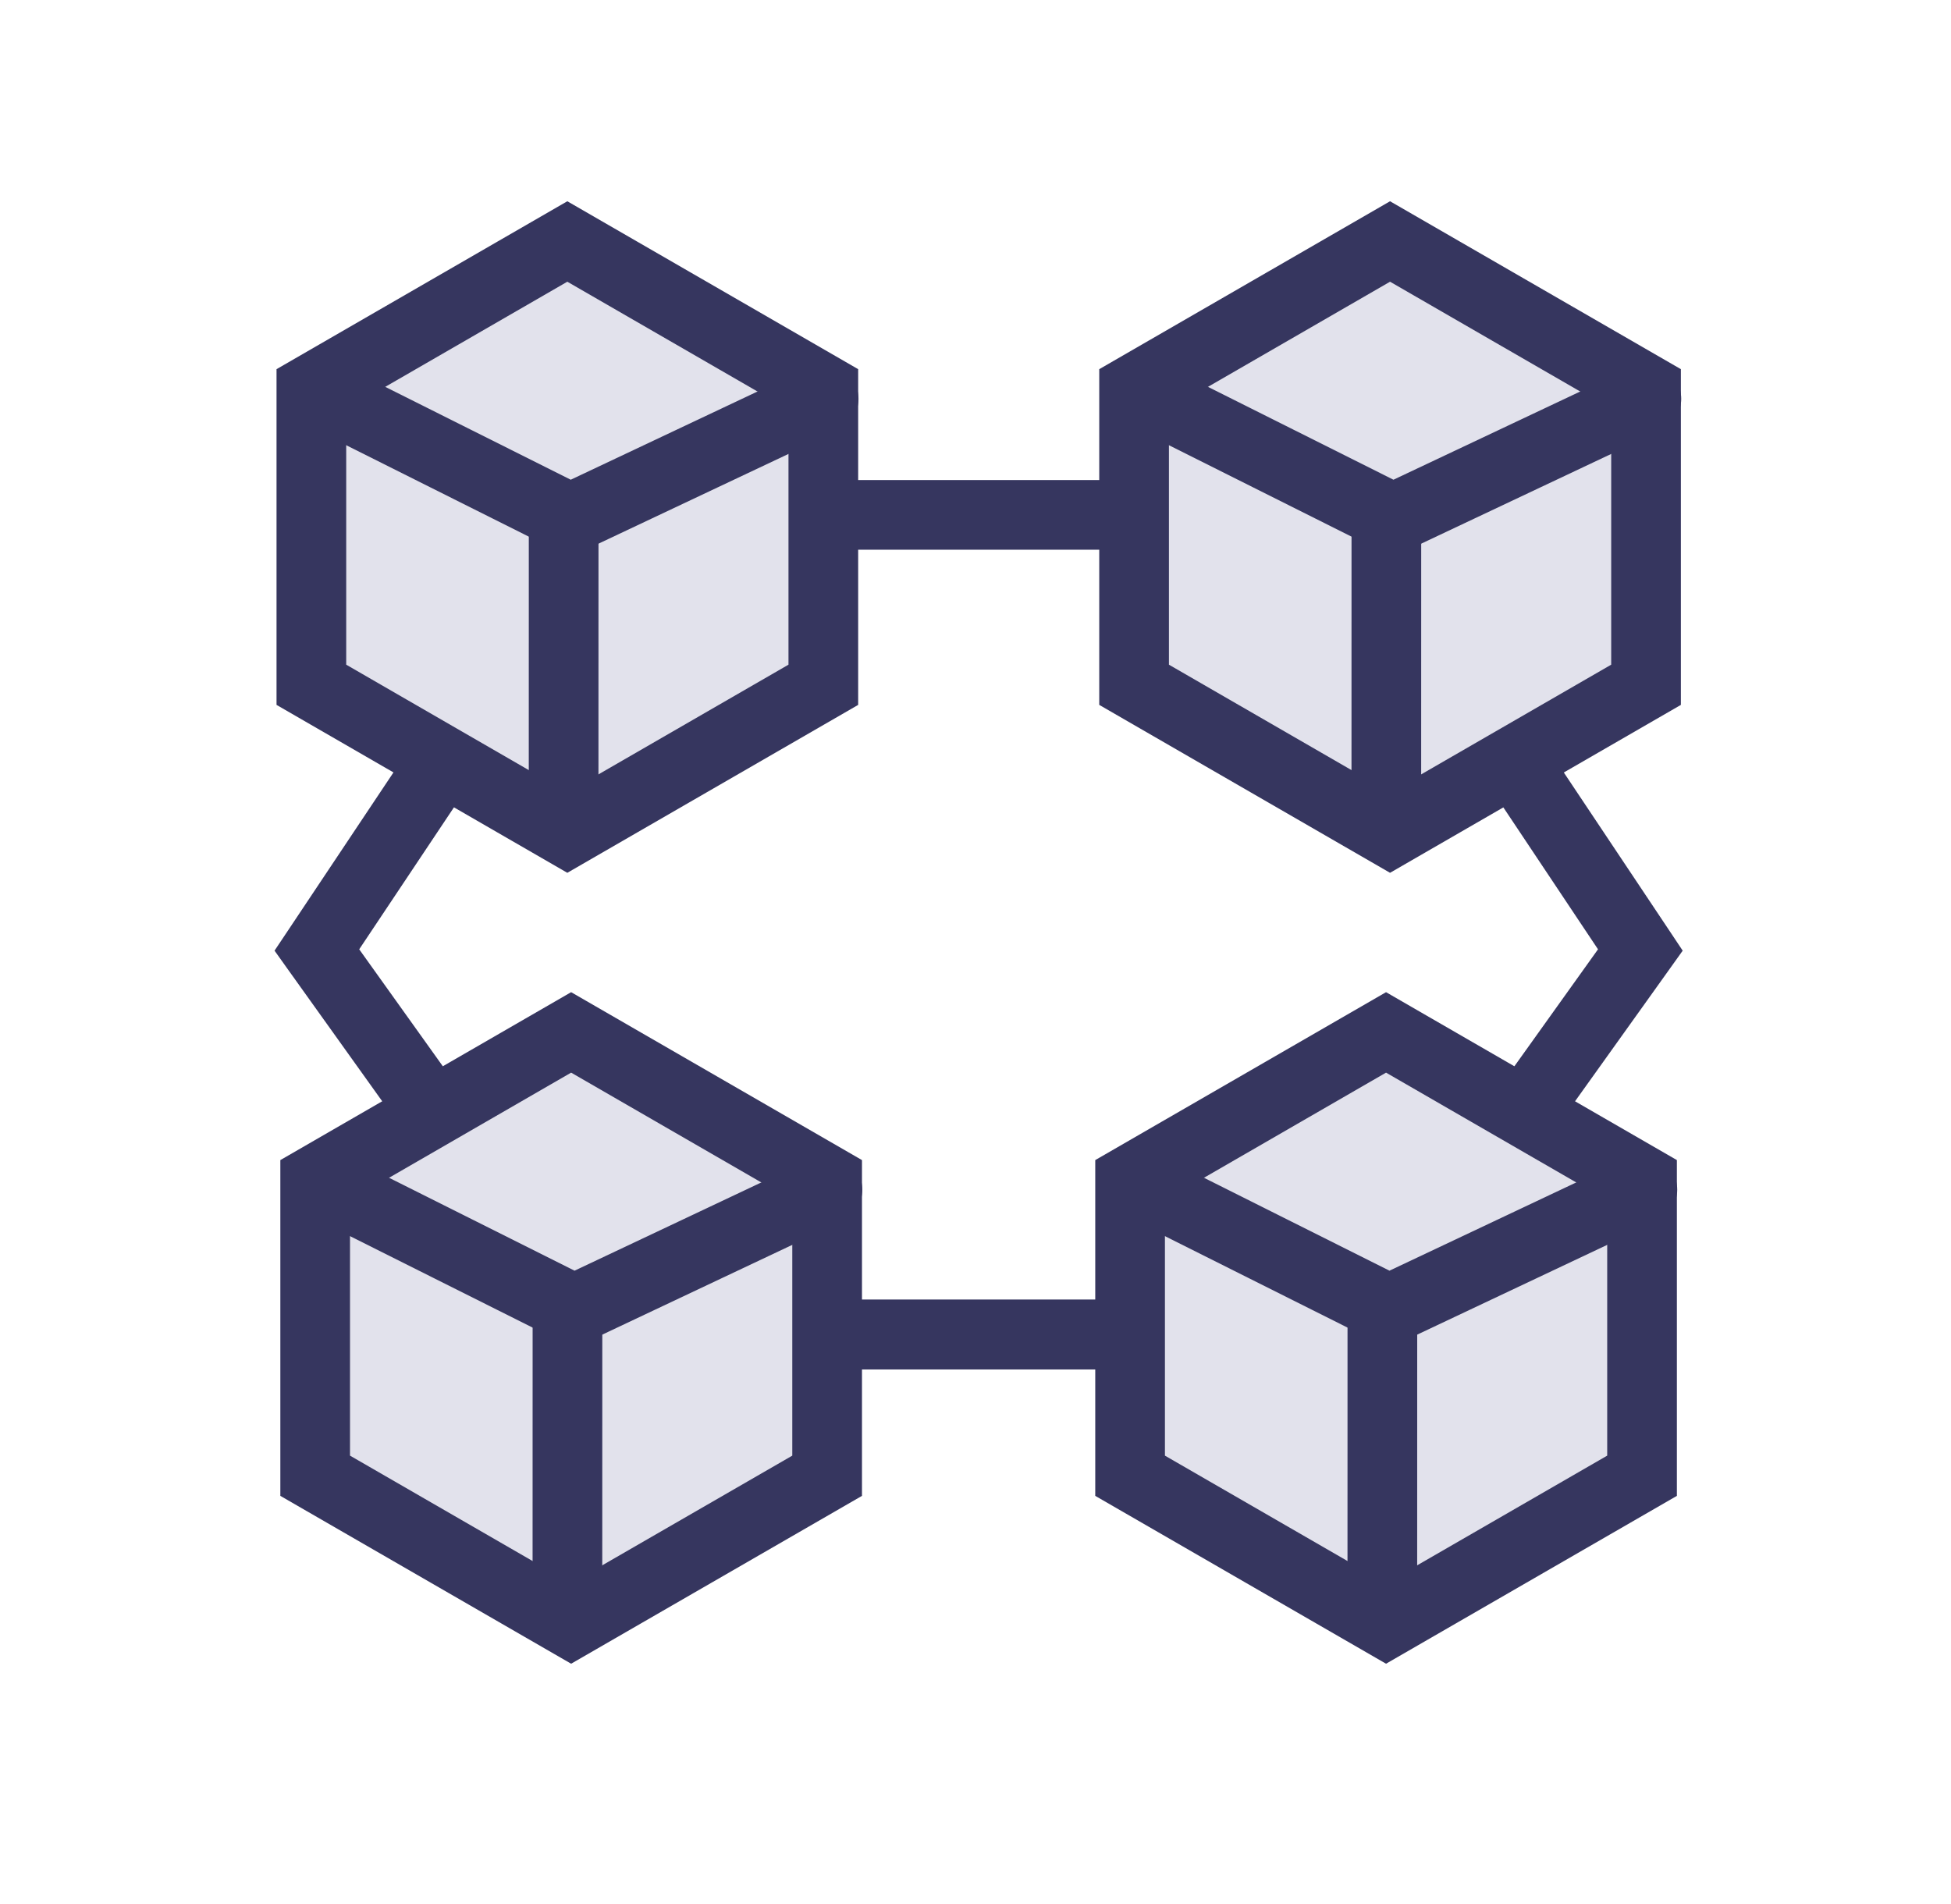
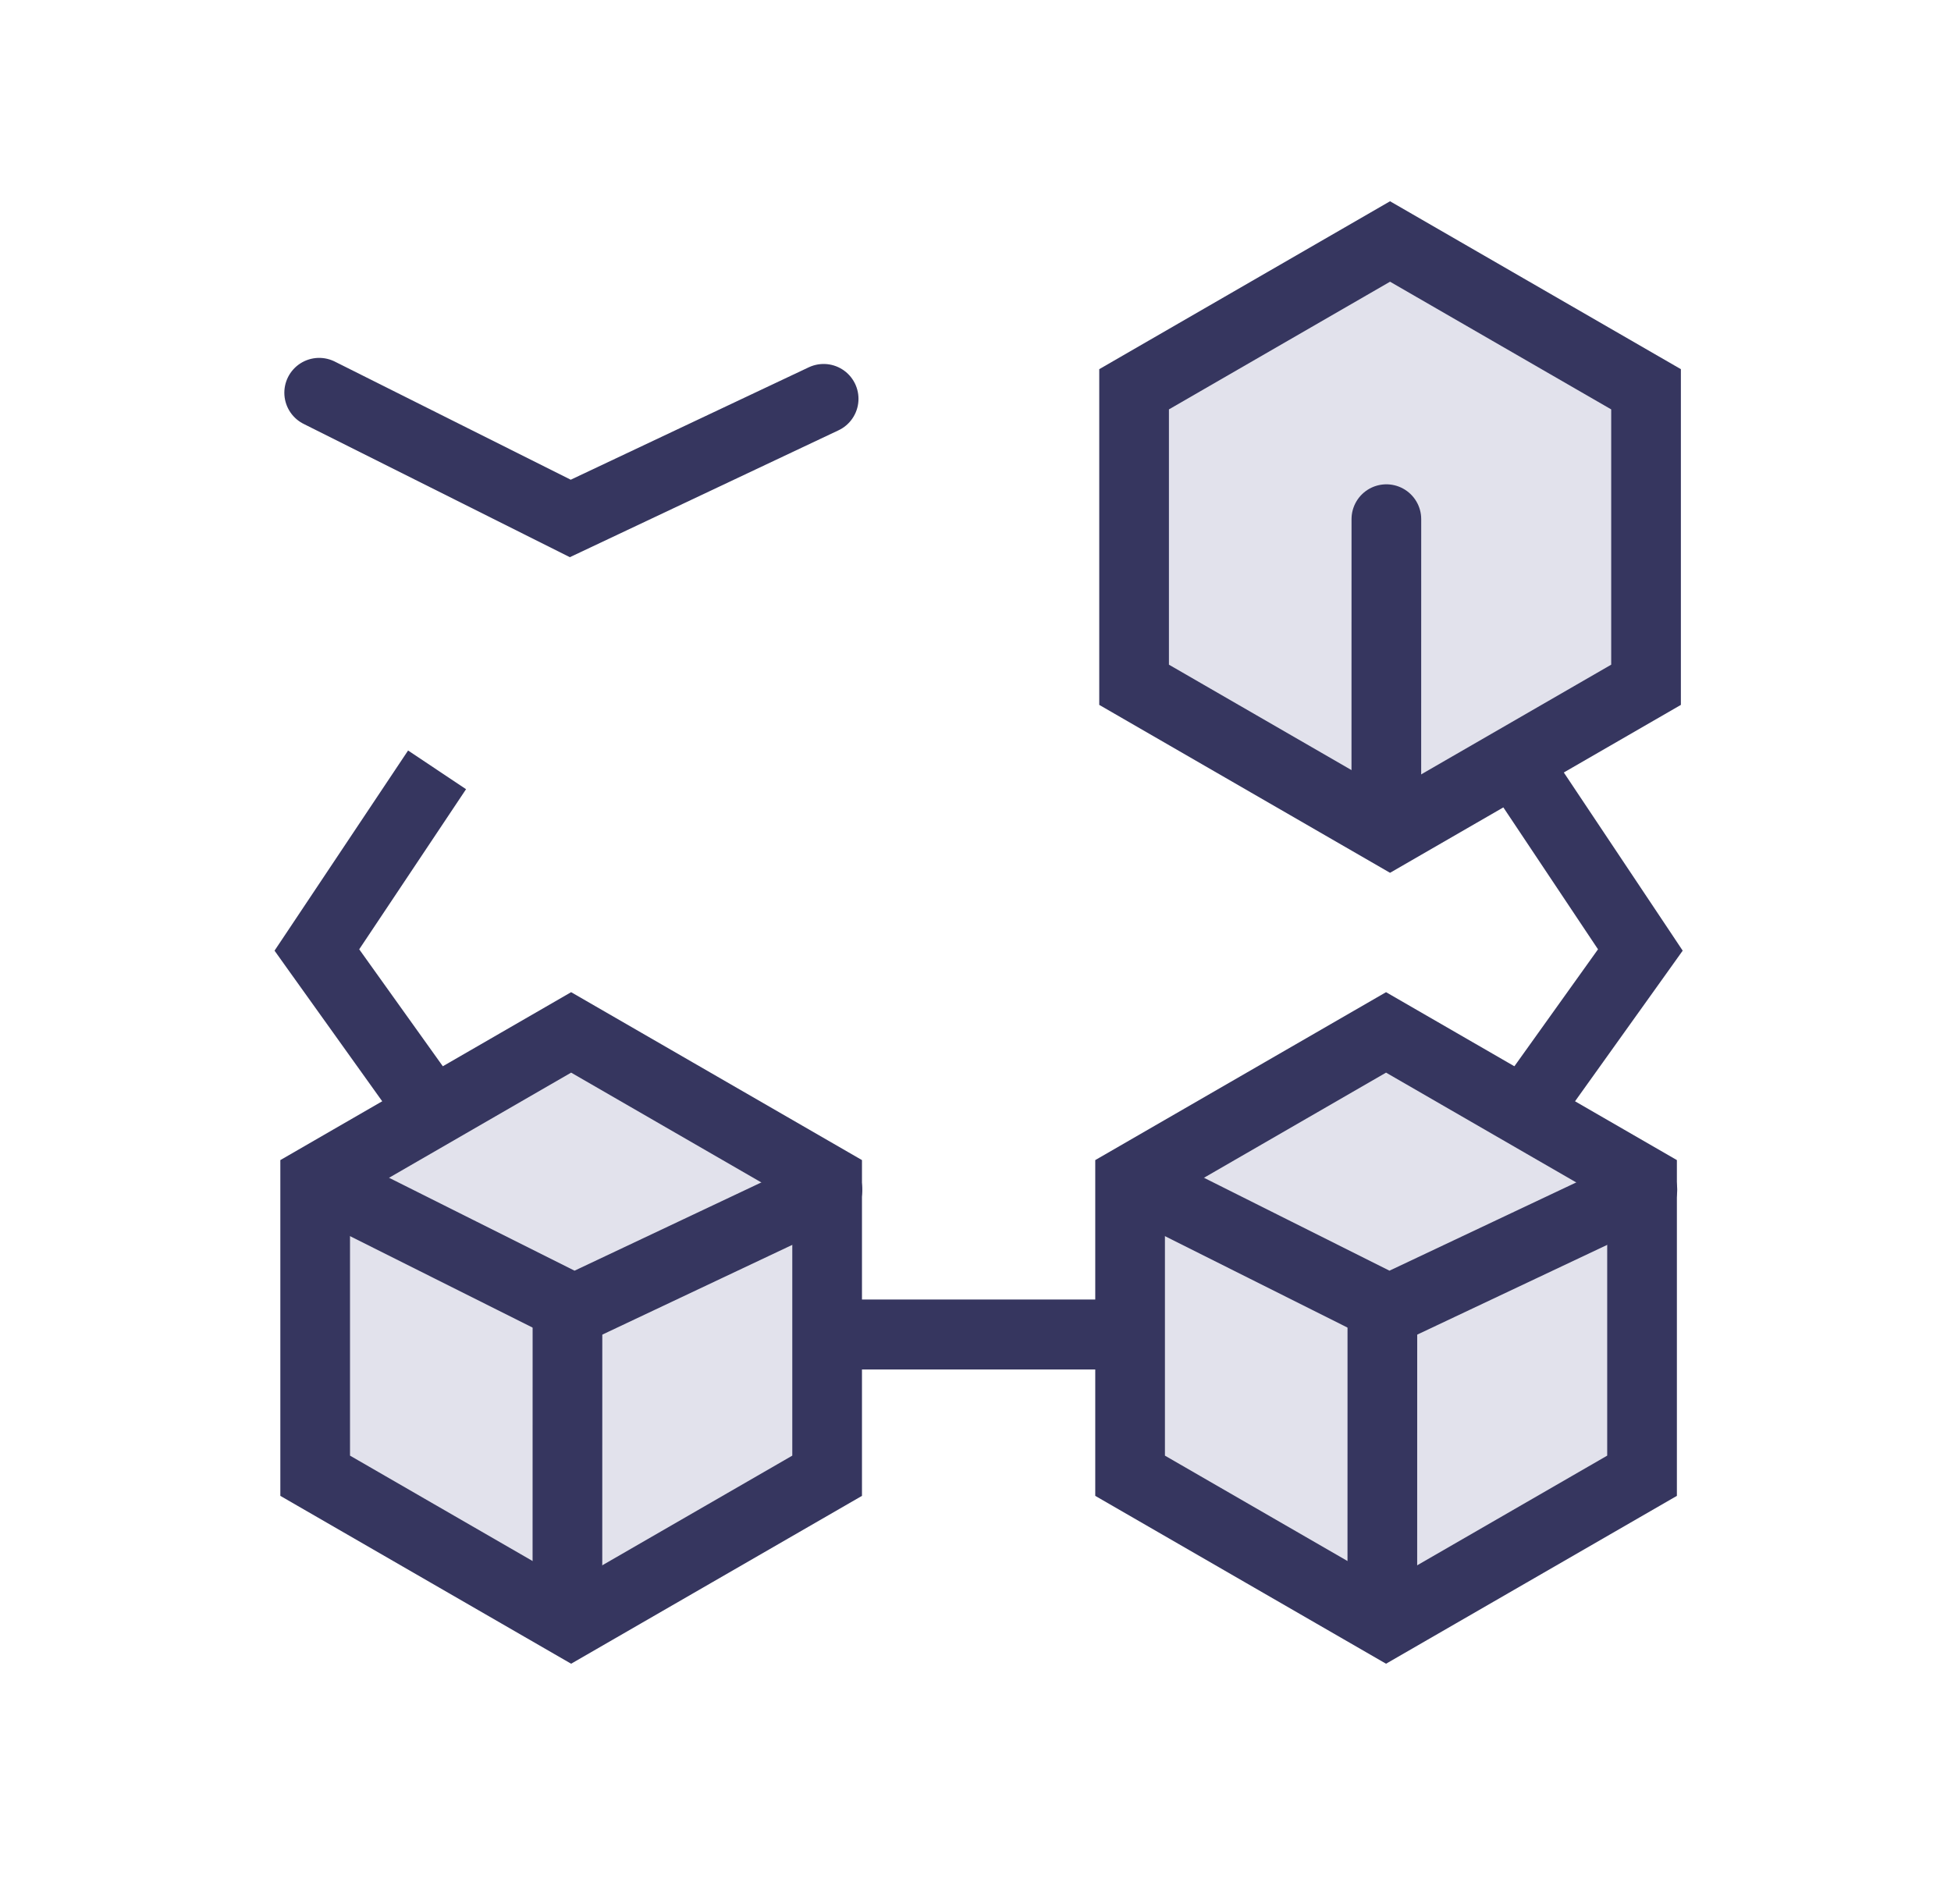
<svg xmlns="http://www.w3.org/2000/svg" width="42" height="41" viewBox="0 0 42 41" fill="none">
  <path d="M24.328 25.409L29.838 22.227L35.349 25.409V31.772L29.838 34.953L24.328 31.772V25.409Z" fill="#E2E2EC" stroke="#36365F" stroke-width="1.5" />
  <path d="M24.496 25.483L29.902 28.191L35.356 25.614" stroke="#36365F" stroke-width="1.5" stroke-linecap="round" />
  <path d="M29.759 28.205L29.758 34.83" stroke="#36365F" stroke-width="1.5" stroke-linecap="round" />
  <path d="M6.785 25.409L12.295 22.227L17.806 25.409V31.772L12.295 34.953L6.785 31.772V25.409Z" fill="#E2E2EC" stroke="#36365F" stroke-width="1.5" />
  <path d="M6.953 25.483L12.359 28.191L17.813 25.614" stroke="#36365F" stroke-width="1.5" stroke-linecap="round" />
  <path d="M12.216 28.205L12.215 34.83" stroke="#36365F" stroke-width="1.5" stroke-linecap="round" />
  <path d="M18.055 28.732H24.195" stroke="#36365F" stroke-width="1.5" />
  <path d="M18.055 28.732H24.195" stroke="#36365F" stroke-width="1.5" />
-   <path d="M18.055 11.085H24.195" stroke="#36365F" stroke-width="1.5" />
  <path d="M24.414 8.381L29.924 5.199L35.435 8.381V14.743L29.924 17.925L24.414 14.743V8.381Z" fill="#E2E2EC" stroke="#36365F" stroke-width="1.5" />
-   <path d="M24.582 8.455L29.988 11.162L35.442 8.586" stroke="#36365F" stroke-width="1.5" stroke-linecap="round" />
  <path d="M29.845 11.177L29.844 17.802" stroke="#36365F" stroke-width="1.5" stroke-linecap="round" />
-   <path d="M6.703 8.381L12.213 5.199L17.724 8.381V14.743L12.213 17.925L6.703 14.743V8.381Z" fill="#E2E2EC" stroke="#36365F" stroke-width="1.5" />
  <path d="M6.871 8.455L12.277 11.162L17.731 8.586" stroke="#36365F" stroke-width="1.5" stroke-linecap="round" />
-   <path d="M12.134 11.177L12.133 17.802" stroke="#36365F" stroke-width="1.5" stroke-linecap="round" />
  <path fill-rule="evenodd" clip-rule="evenodd" d="M6.198 20.036L8.785 16.158L10.033 16.991L7.733 20.438L10.019 23.636L8.799 24.508L6.211 20.889L5.91 20.467L6.198 20.036ZM35.937 20.036L33.349 16.158L32.102 16.991L34.401 20.438L32.115 23.636L33.336 24.508L35.923 20.889L36.224 20.467L35.937 20.036Z" fill="#36365F" />
</svg>